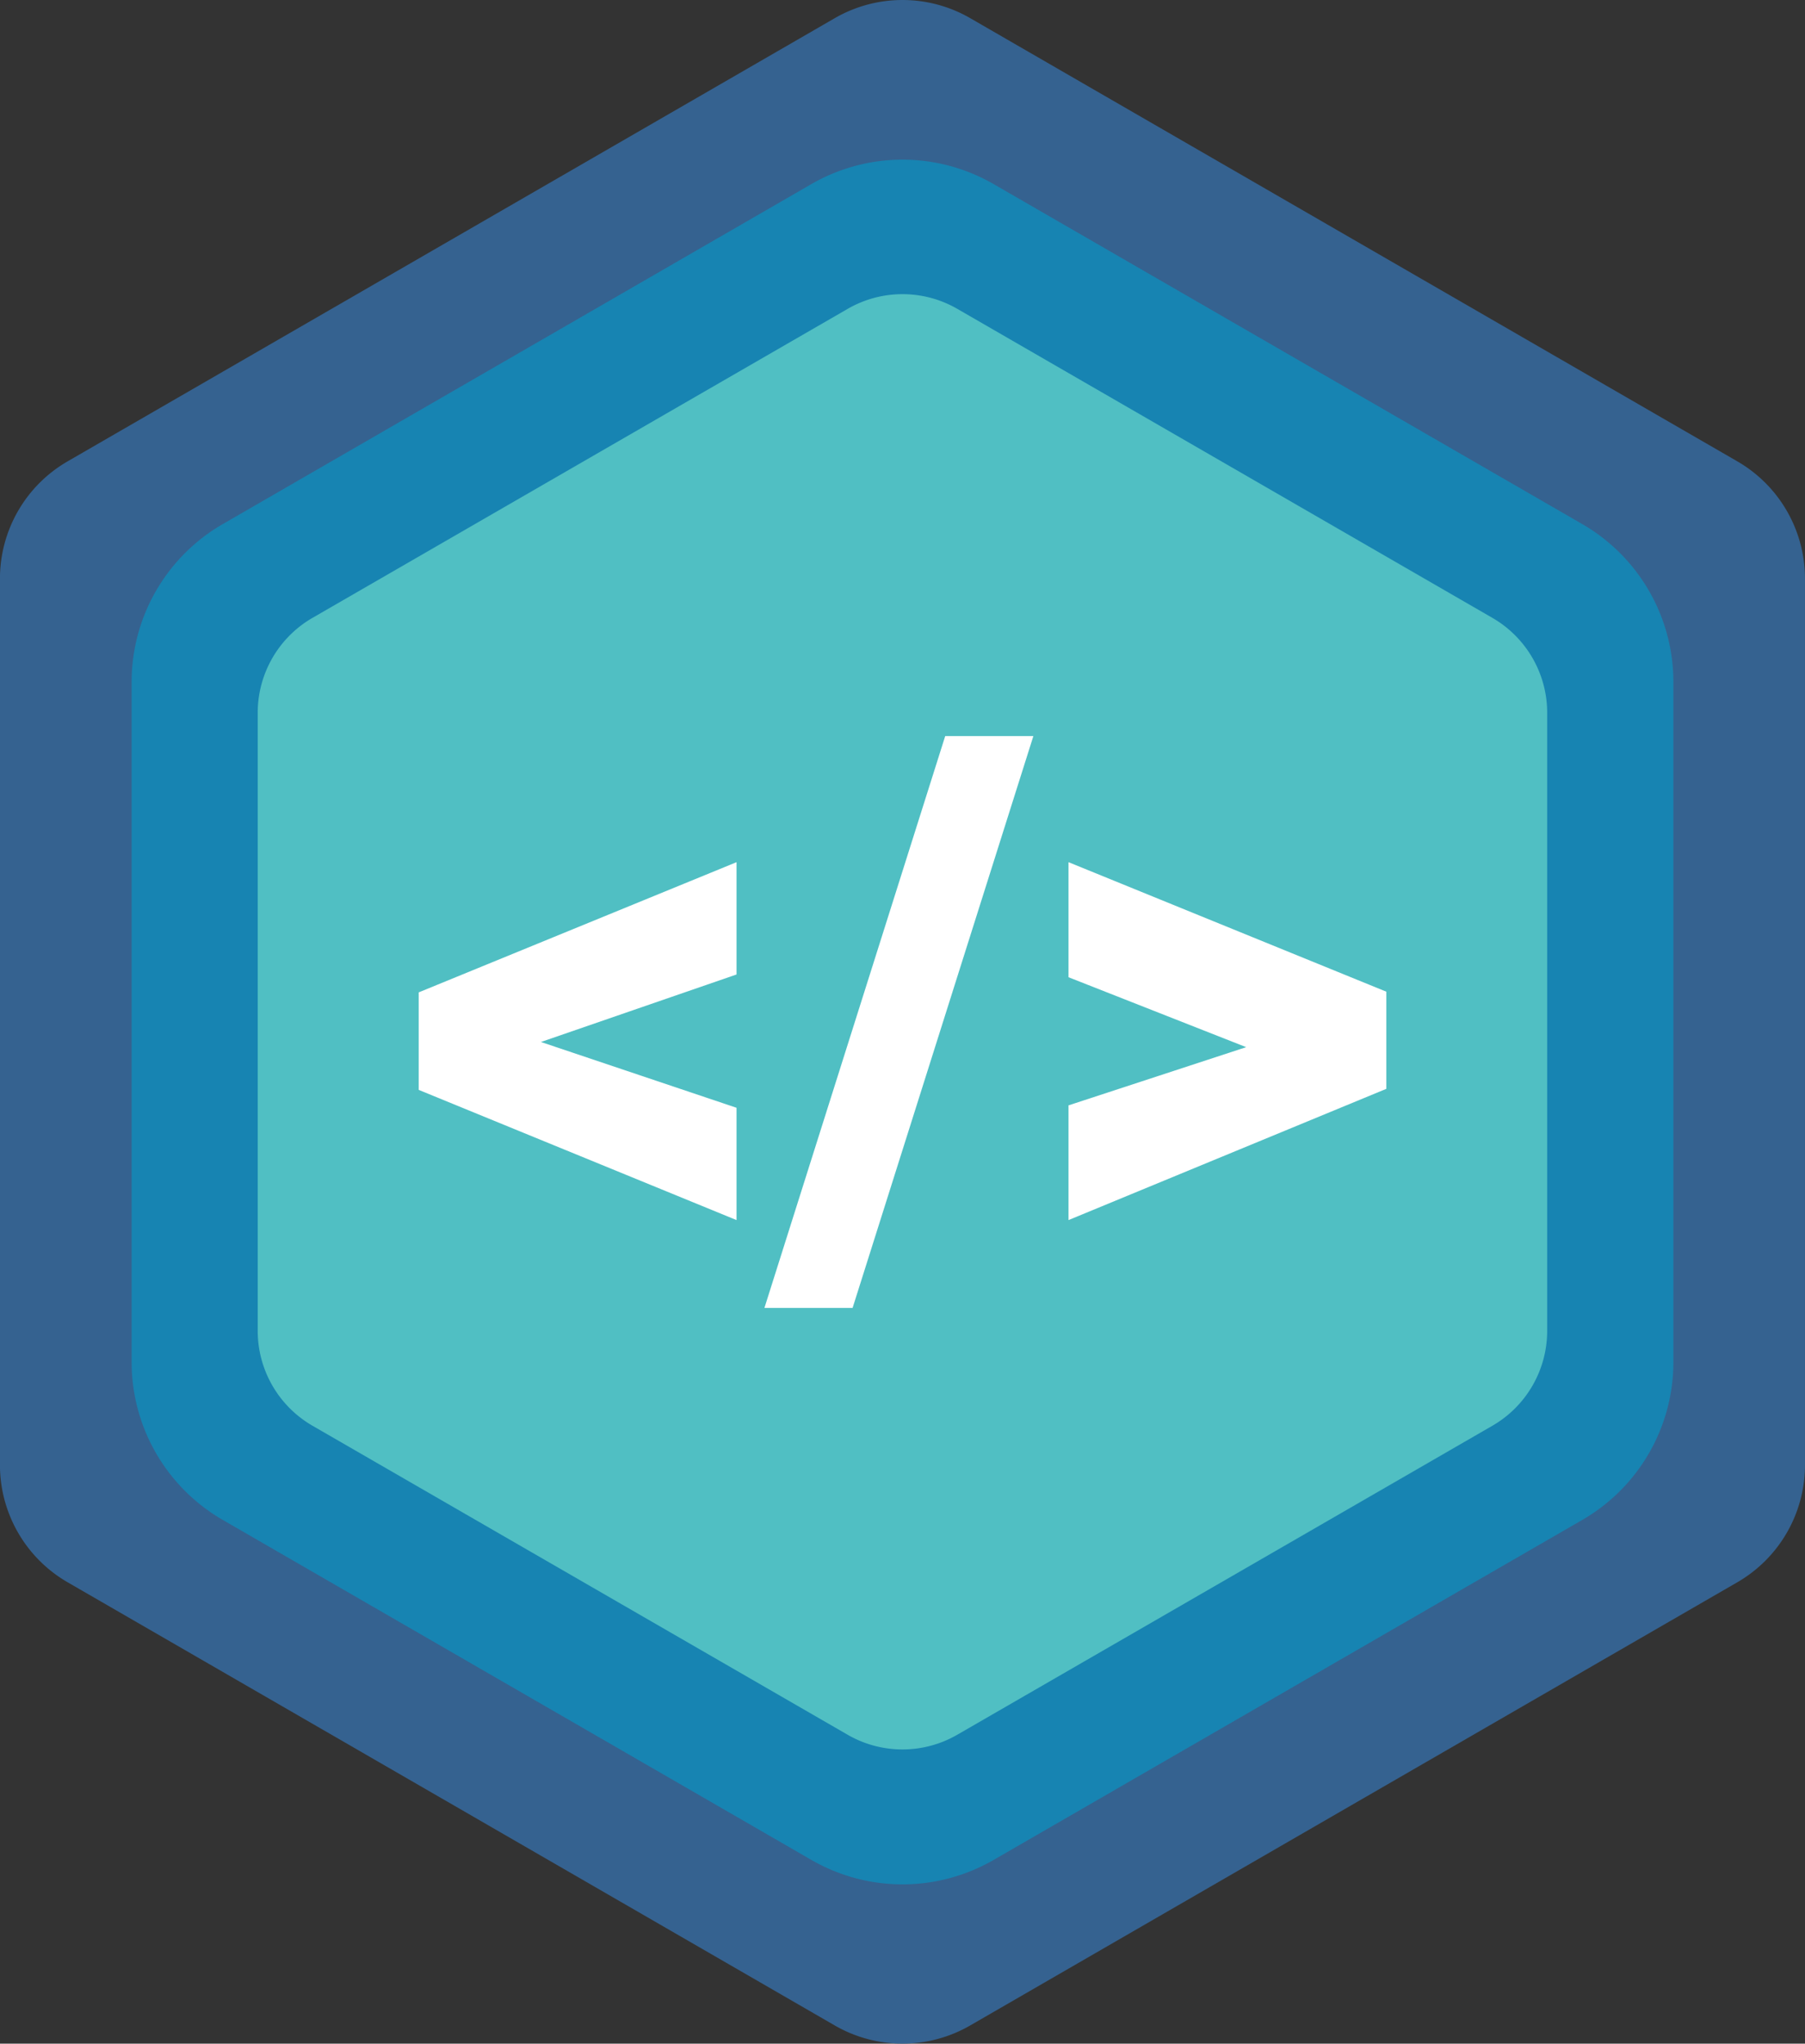
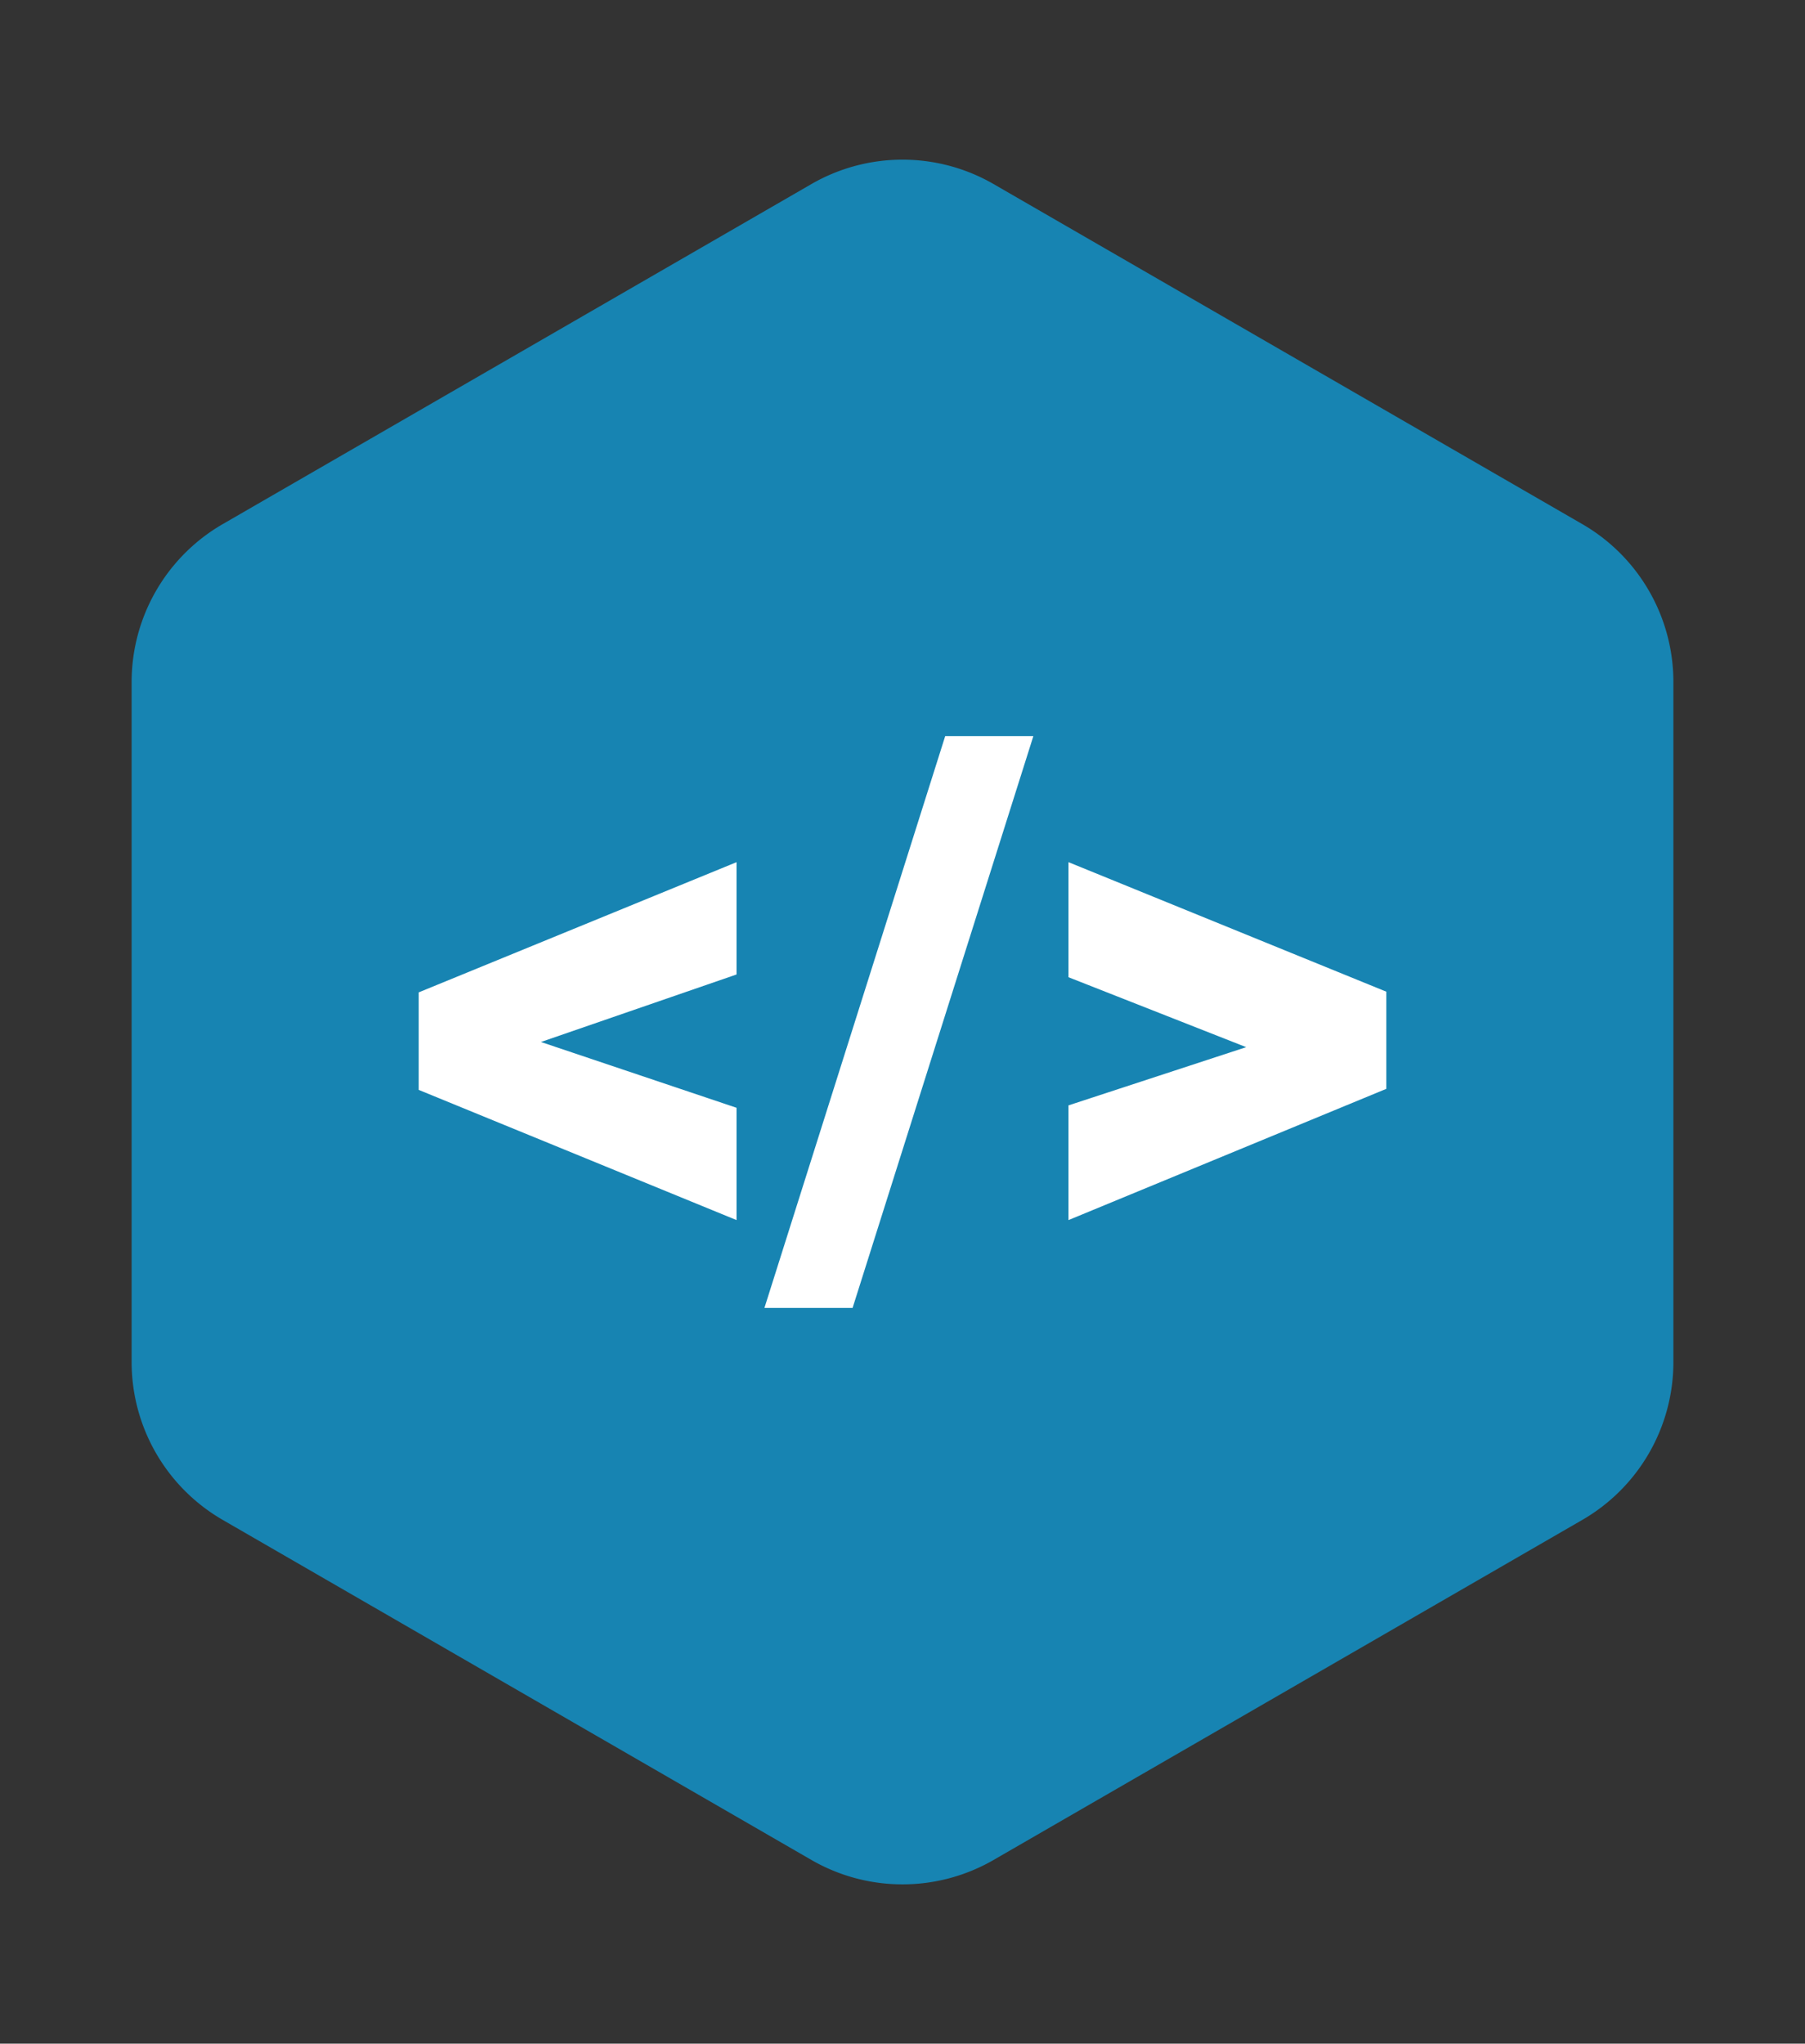
<svg xmlns="http://www.w3.org/2000/svg" viewBox="0 0 139.98 158.43">
  <rect x="0" y="0" width="139.98" height="158.43" fill="#333333" stroke="none" />
  <g id="Group_657" data-name="Group 657" transform="translate(-55 -19.339)">
    <g id="Group_382" data-name="Group 382" transform="translate(55 19.339)">
-       <path id="Path_1" data-name="Path 1" d="M113.575,0a10.5,10.5,0,0,1,9.088,5.247L157.021,64.74a10.5,10.5,0,0,1,0,10.5l-34.358,59.494a10.5,10.5,0,0,1-9.088,5.247H44.853a10.5,10.5,0,0,1-9.088-5.247L1.407,75.238a10.5,10.5,0,0,1,0-10.5L35.765,5.247A10.5,10.5,0,0,1,44.853,0Z" transform="translate(139.978 0) rotate(90)" fill="#356290" />
      <path id="Path_252" data-name="Path 252" d="M93.213,0a14.133,14.133,0,0,1,12.239,7.066l26.359,45.651a14.133,14.133,0,0,1,0,14.134L105.452,112.5a14.133,14.133,0,0,1-12.239,7.066H40.492A14.133,14.133,0,0,1,28.253,112.5L1.894,66.851a14.133,14.133,0,0,1,0-14.134L28.253,7.066A14.133,14.133,0,0,1,40.492,0Z" transform="translate(129.774 12.377) rotate(90)" fill="#1784b2" />
-       <path id="Path_251" data-name="Path 251" d="M80.363,0a8.5,8.5,0,0,1,7.361,4.25l23.955,41.5a8.5,8.5,0,0,1,0,8.5l-23.955,41.5a8.5,8.5,0,0,1-7.361,4.25H32.454a8.5,8.5,0,0,1-7.361-4.25L1.138,54.246a8.5,8.5,0,0,1,0-8.5L25.094,4.25A8.5,8.5,0,0,1,32.455,0Z" transform="translate(119.986 22.805) rotate(90)" fill="#50bfc3" />
      <path id="_x3C__x2F__x3E_" d="M105.649,211.521v-8.706l-15.169-5.1,15.169-5.234v-8.706L81,193.869v7.558Zm9,6.81L128.669,174h-6.837l-14.02,44.331Zm16.744-6.81,24.649-10.175v-7.531l-24.649-10.041v8.92l13.78,5.421-13.78,4.513Z" transform="translate(-48.53 -116.936)" fill="#fff" />
    </g>
  </g>
</svg>